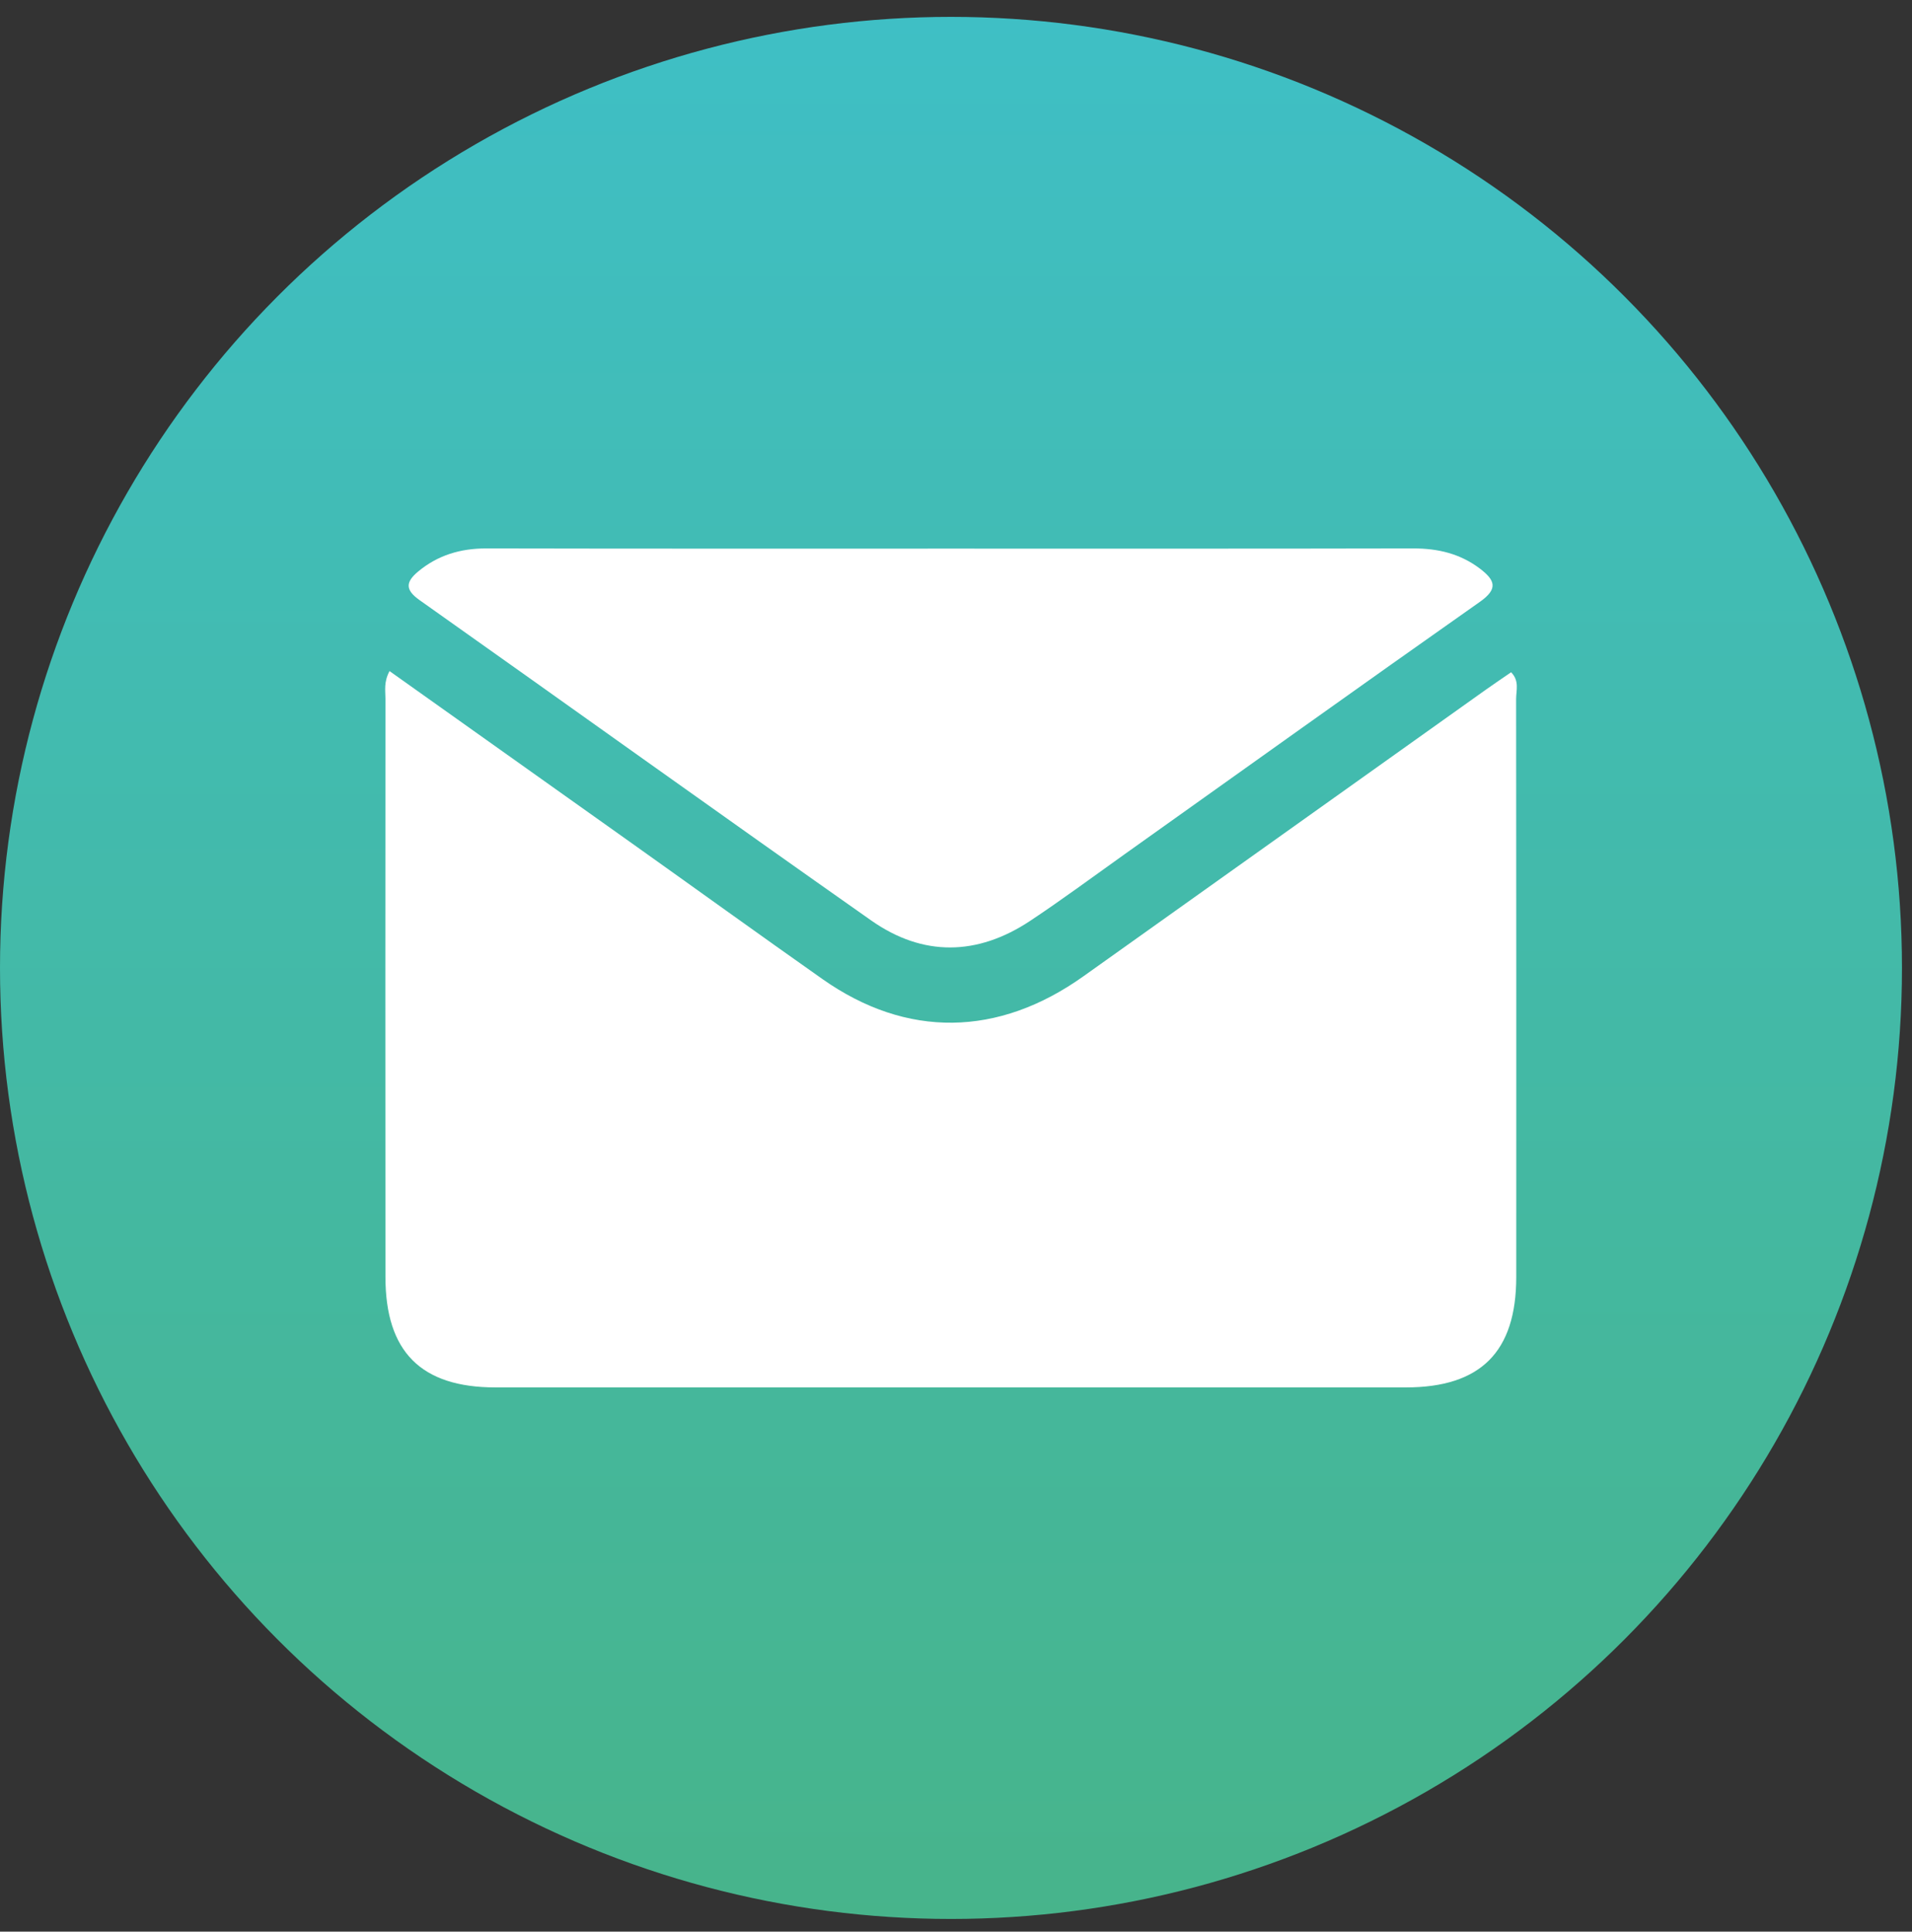
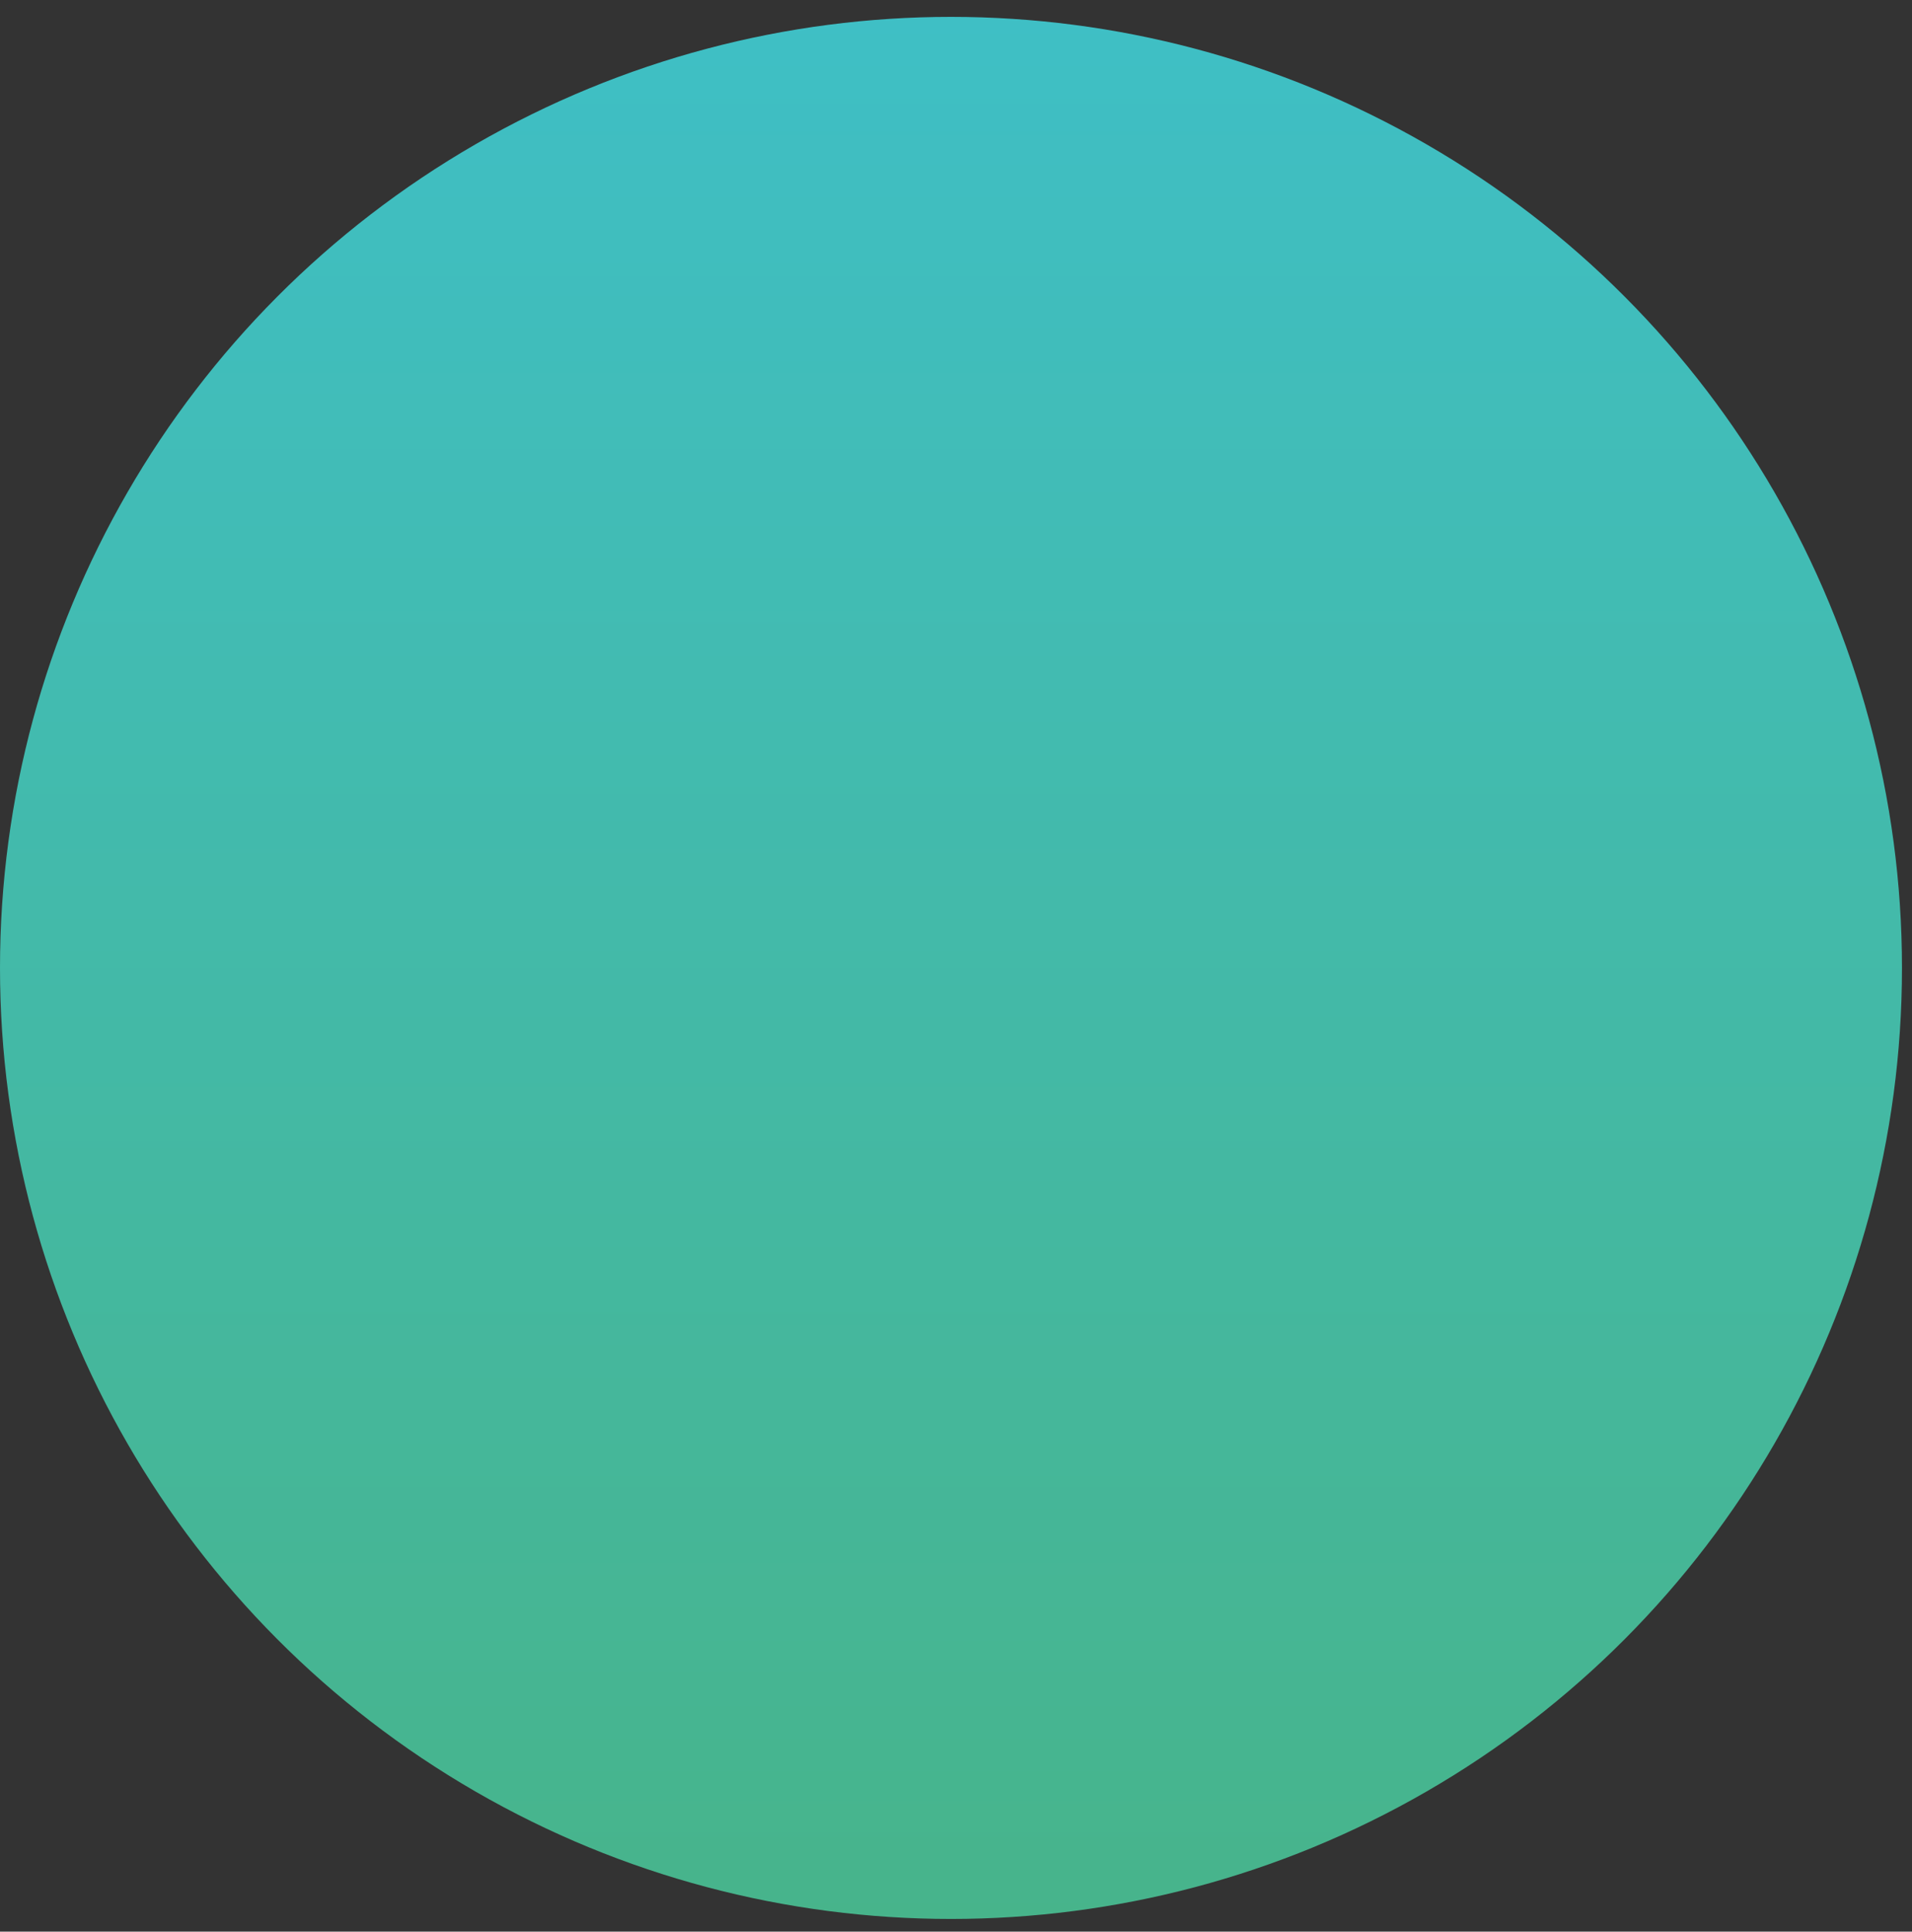
<svg xmlns="http://www.w3.org/2000/svg" width="98" height="99" viewBox="0 0 98 99" fill="none">
  <rect x="0" y="0" width="98" height="99" fill="#333333" stroke="none" />
  <circle cx="48.743" cy="49.608" r="48.743" fill="url(#paint0_linear_55_6911)" />
  <g clip-path="url(#clip0_55_6911)">
-     <path d="M19.965 34.394C19.662 34.966 19.756 35.393 19.756 35.806C19.749 45.687 19.749 55.564 19.756 65.445C19.756 69.28 21.58 71.108 25.395 71.108C40.951 71.108 56.507 71.108 72.06 71.108C75.889 71.108 77.712 69.287 77.716 65.458C77.719 55.578 77.719 45.7 77.709 35.819C77.709 35.389 77.888 34.898 77.453 34.455C76.994 34.77 76.546 35.071 76.104 35.386C69.245 40.267 62.389 45.152 55.533 50.036C51.161 53.151 46.472 53.218 42.158 50.182C38.855 47.856 35.578 45.49 32.285 43.148C28.203 40.25 24.125 37.353 19.965 34.394Z" fill="white" />
-     <path d="M48.747 28.118C40.806 28.118 32.864 28.125 24.926 28.108C23.608 28.108 22.449 28.447 21.431 29.293C20.794 29.824 20.756 30.227 21.498 30.752C29.224 36.219 36.916 41.736 44.658 47.179C47.308 49.041 50.095 48.99 52.795 47.2C54.443 46.106 56.031 44.928 57.642 43.781C63.71 39.465 69.763 35.129 75.851 30.846C76.808 30.173 76.623 29.733 75.864 29.151C74.846 28.375 73.704 28.108 72.44 28.108C64.542 28.125 56.645 28.118 48.747 28.118Z" fill="white" />
-   </g>
+     </g>
  <defs>
    <linearGradient id="paint0_linear_55_6911" x1="48.743" y1="0.865" x2="48.743" y2="98.351" gradientUnits="userSpaceOnUse">
      <stop stop-color="#3FBFC5" />
      <stop offset="1" stop-color="#47B48B" />
    </linearGradient>
    <clipPath id="clip0_55_6911">
      <rect width="58" height="43" fill="white" transform="translate(19.742 28.108)" />
    </clipPath>
  </defs>
</svg>